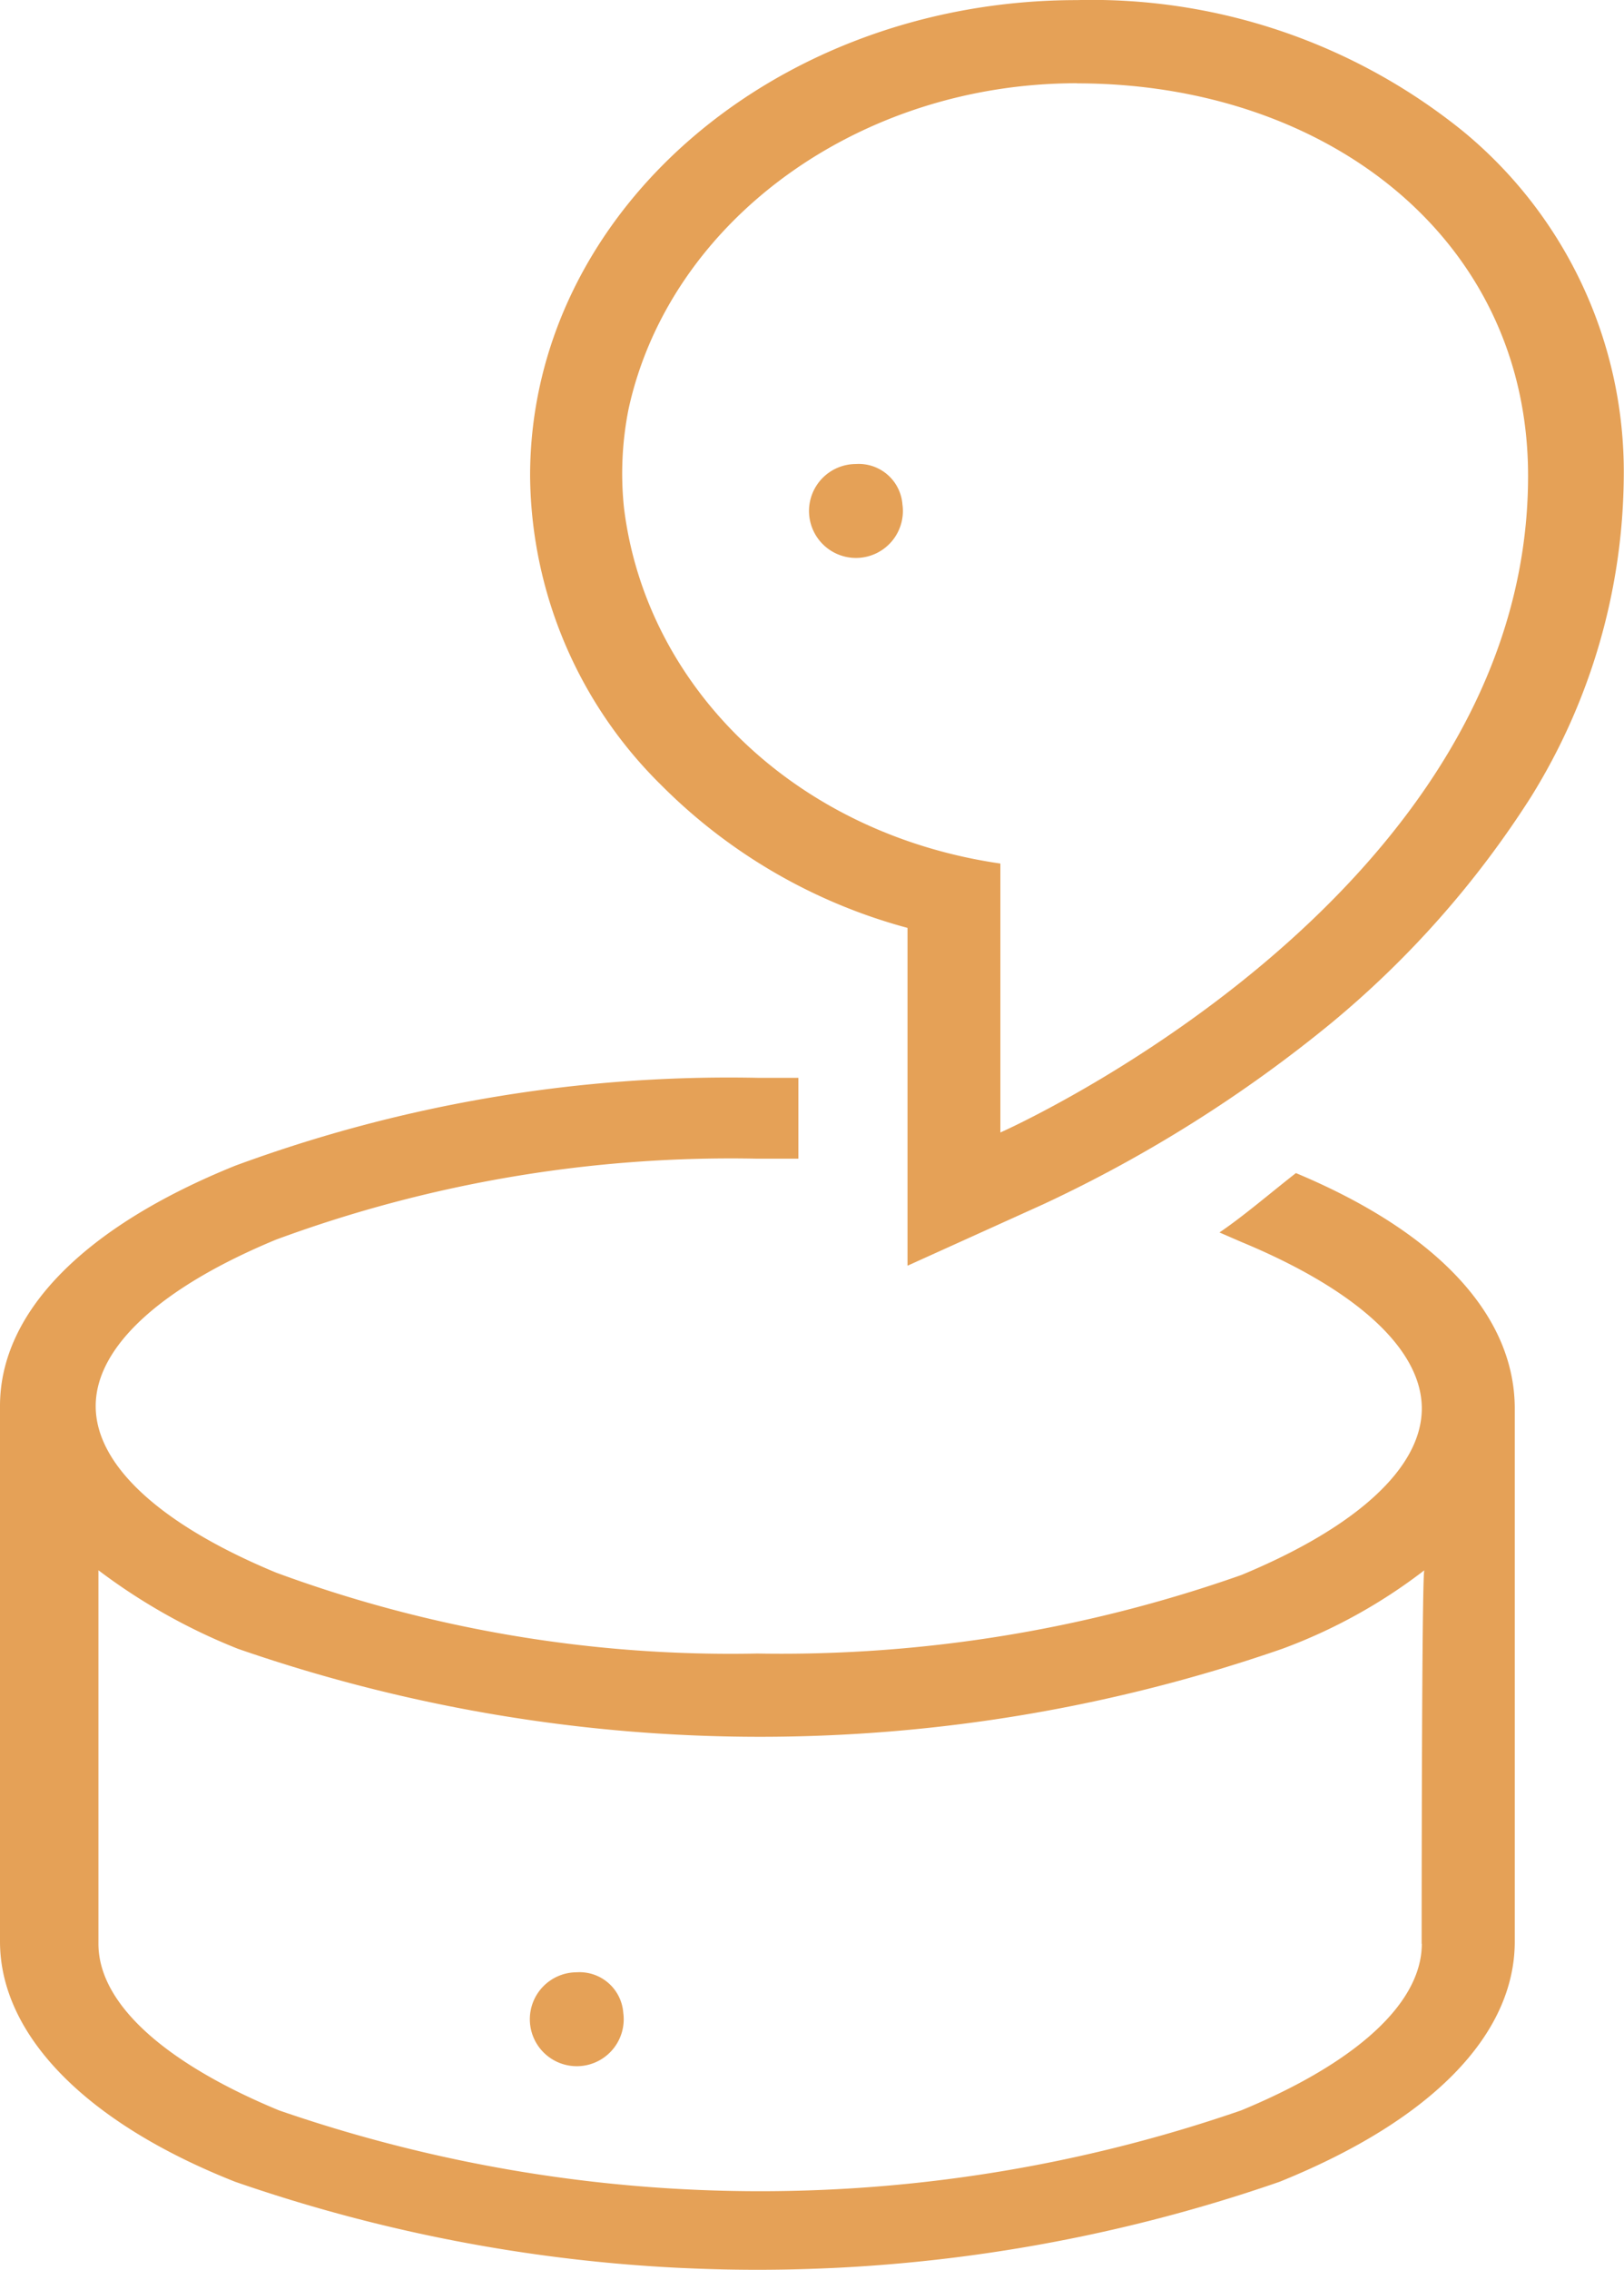
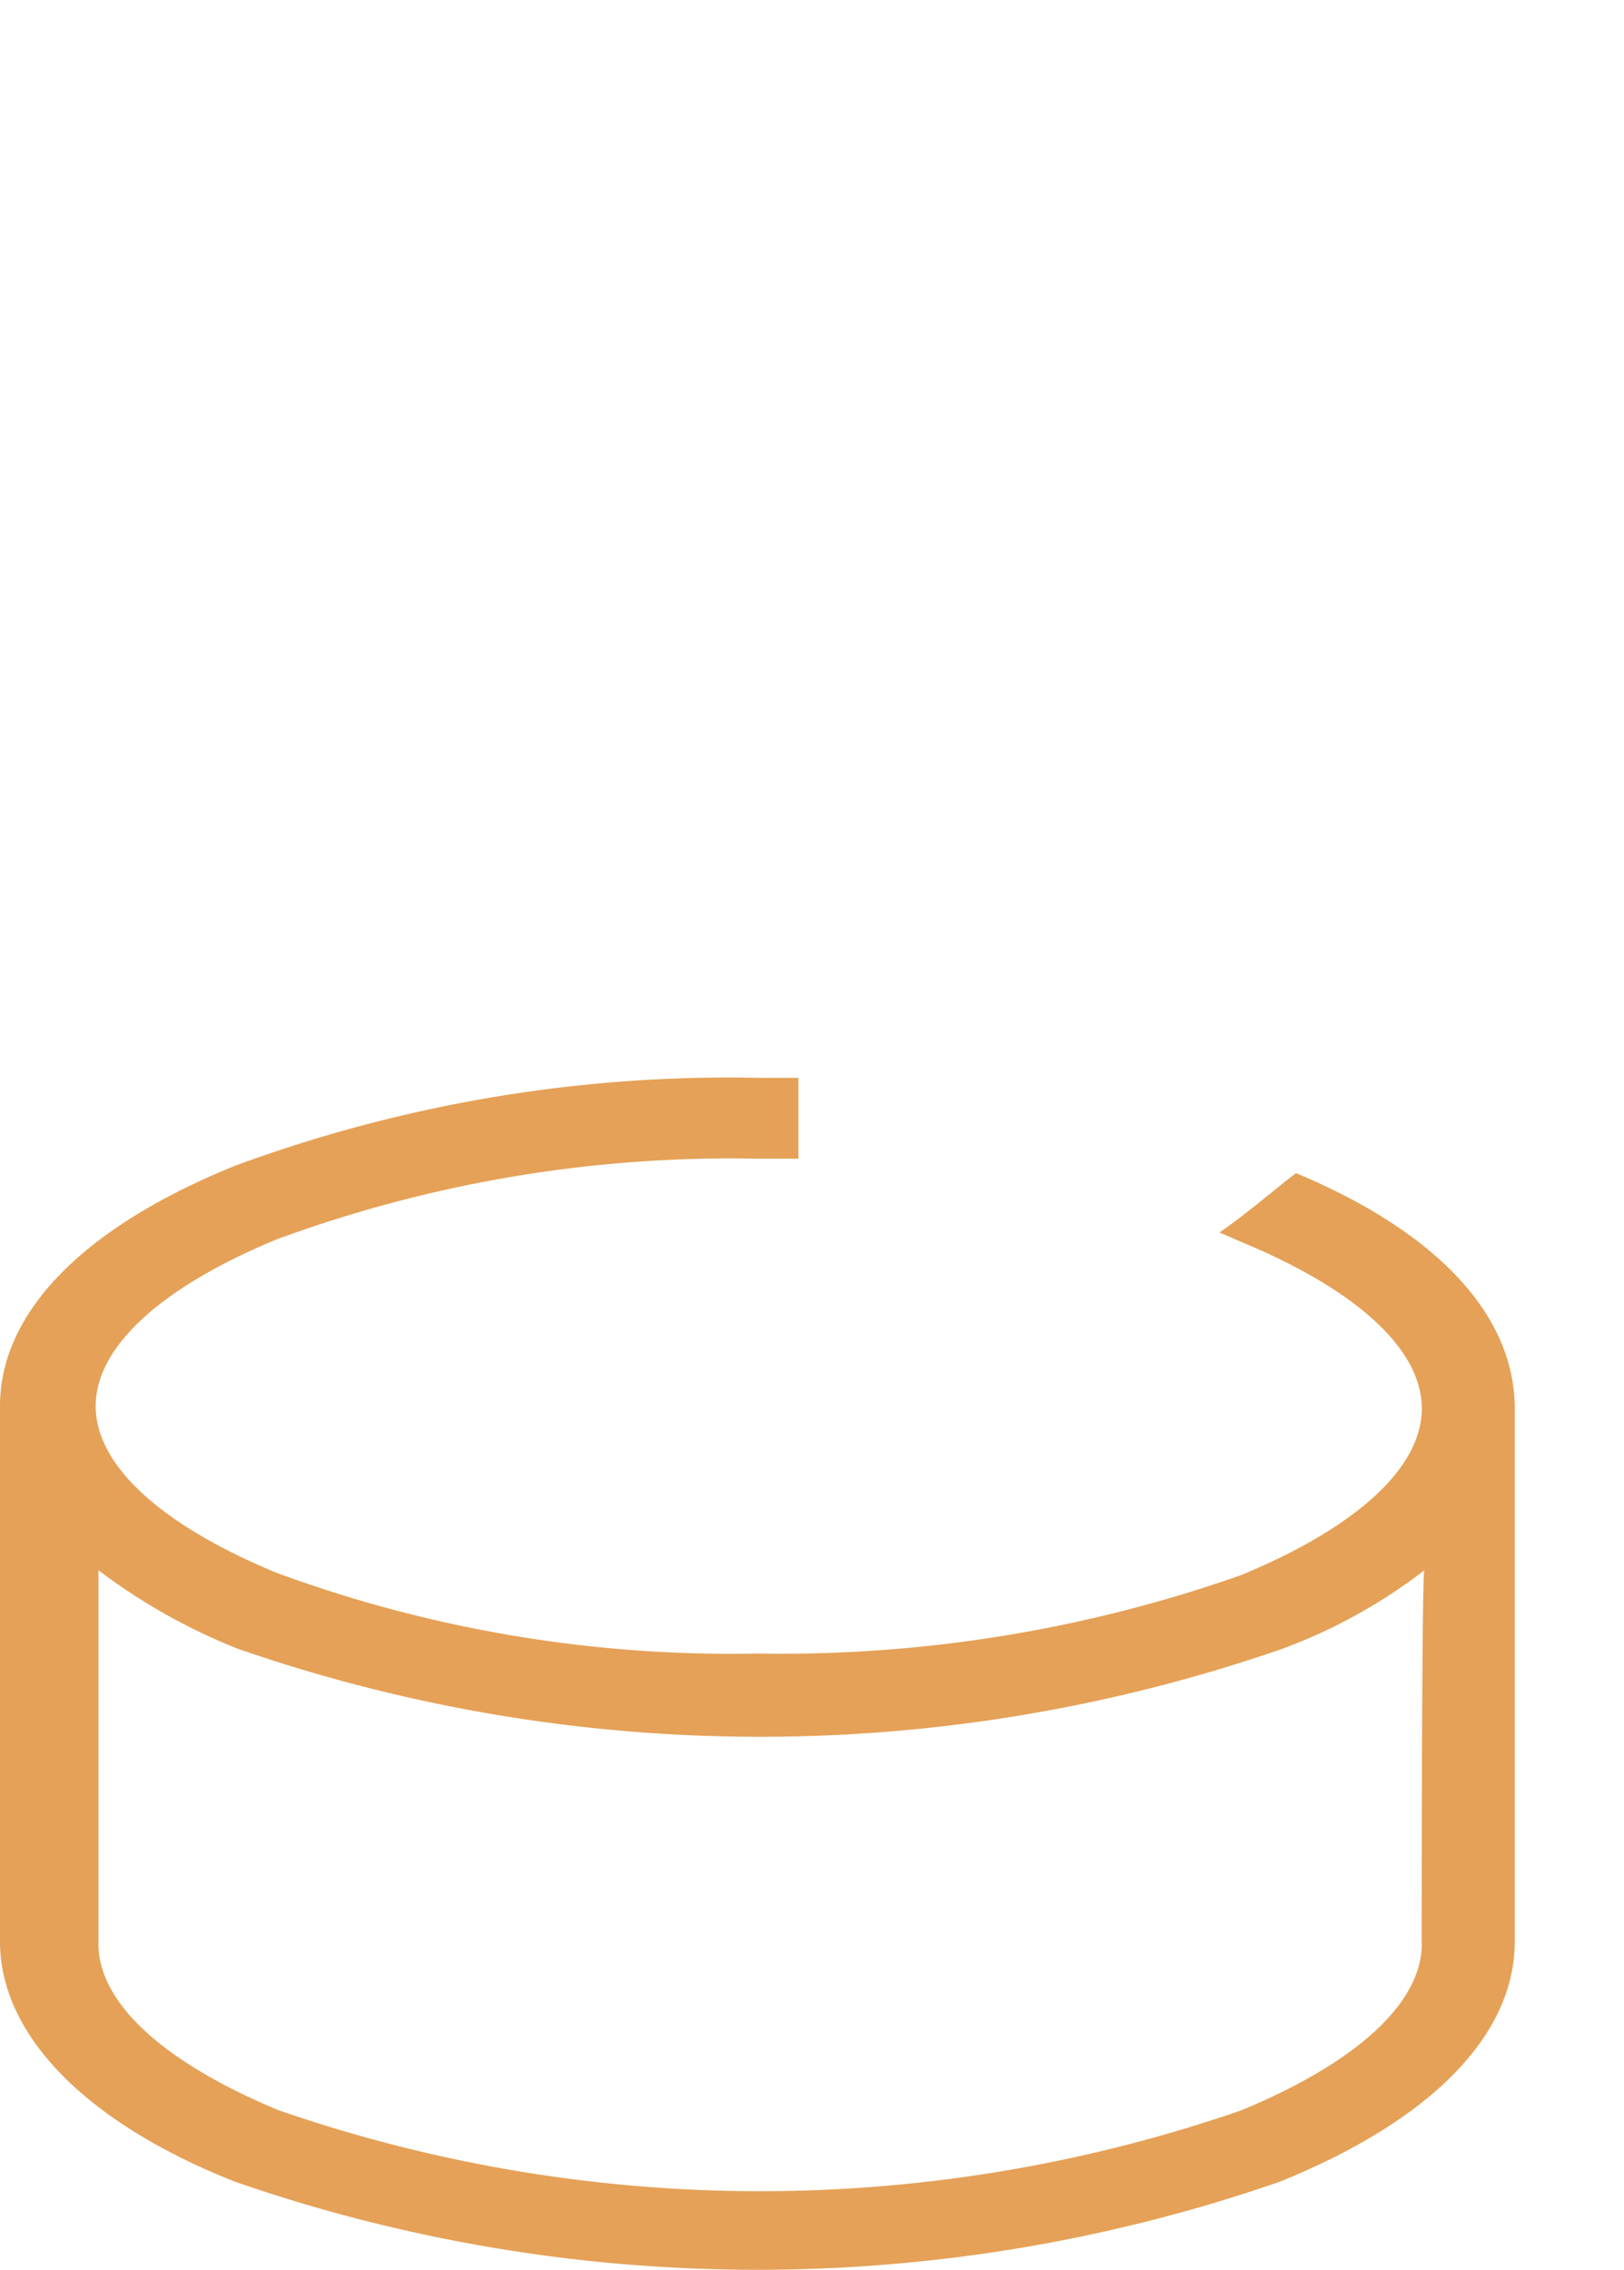
<svg xmlns="http://www.w3.org/2000/svg" id="noun-alexa-4133244" width="49.893" height="69.705" viewBox="0 0 49.893 69.705">
-   <path id="Path_2369" data-name="Path 2369" d="M338.3,475a1.442,1.442,0,1,1-1.428-1.242A1.345,1.345,0,0,1,338.3,475" transform="translate(-319.152 -413.19)" fill="#e5a157" />
-   <path id="Path_2370" data-name="Path 2370" d="M352.3,126.122a1.442,1.442,0,1,1-1.428-1.242,1.345,1.345,0,0,1,1.428,1.242" transform="translate(-324.575 -110.63)" fill="#e5a157" />
  <path id="Path_2373" data-name="Path 2373" d="M229.657,253.8c-.84.657-1.6,1.315-2.352,1.826l.672.292c3.528,1.461,5.544,3.288,5.544,5.114s-2.016,3.653-5.544,5.114a42.531,42.531,0,0,1-14.869,2.411,40.362,40.362,0,0,1-14.784-2.484c-3.528-1.461-5.544-3.288-5.544-5.114s2.016-3.653,5.544-5.114a40.361,40.361,0,0,1,14.784-2.484h1.26v-2.484h-1.26a43.835,43.835,0,0,0-16.044,2.7c-4.7,1.9-7.224,4.529-7.224,7.379V277.4c0,2.849,2.6,5.552,7.224,7.379a48.97,48.97,0,0,0,32.089,0c4.7-1.9,7.224-4.529,7.224-7.379V261.036c0-2.849-2.352-5.406-6.72-7.232Zm3.864,23.671c0,1.826-2.016,3.653-5.544,5.114a45.242,45.242,0,0,1-29.569,0c-3.528-1.461-5.544-3.287-5.544-5.114V266a18.3,18.3,0,0,0,4.284,2.411,48.97,48.97,0,0,0,32.089,0A16.514,16.514,0,0,0,233.6,266c-.084,0-.084,11.47-.084,11.47Z" transform="translate(-189.84 -217.778)" fill="#e5a157" />
-   <path id="Path_2374" data-name="Path 2374" d="M297.195,56.476V66.85l4.2-1.9a41.814,41.814,0,0,0,8.82-5.552,29.727,29.727,0,0,0,6.132-6.94A18.881,18.881,0,0,0,319.2,42.6,13.541,13.541,0,0,0,314.247,32,18.138,18.138,0,0,0,302.4,27.984c-9.241,0-16.8,6.5-16.8,14.611a13.465,13.465,0,0,0,4.032,9.5A16.839,16.839,0,0,0,297.195,56.476ZM302.4,30.541c7.644,0,13.86,4.748,13.86,12.054,0,13-16.212,20.164-16.212,20.164V54.5c-6.282-.91-10.883-5.4-11.563-10.917a10.122,10.122,0,0,1,.139-3.037c1.26-5.772,7.056-10.009,13.776-10.009Z" transform="translate(-269.314 -27.981)" fill="#e5a157" />
</svg>